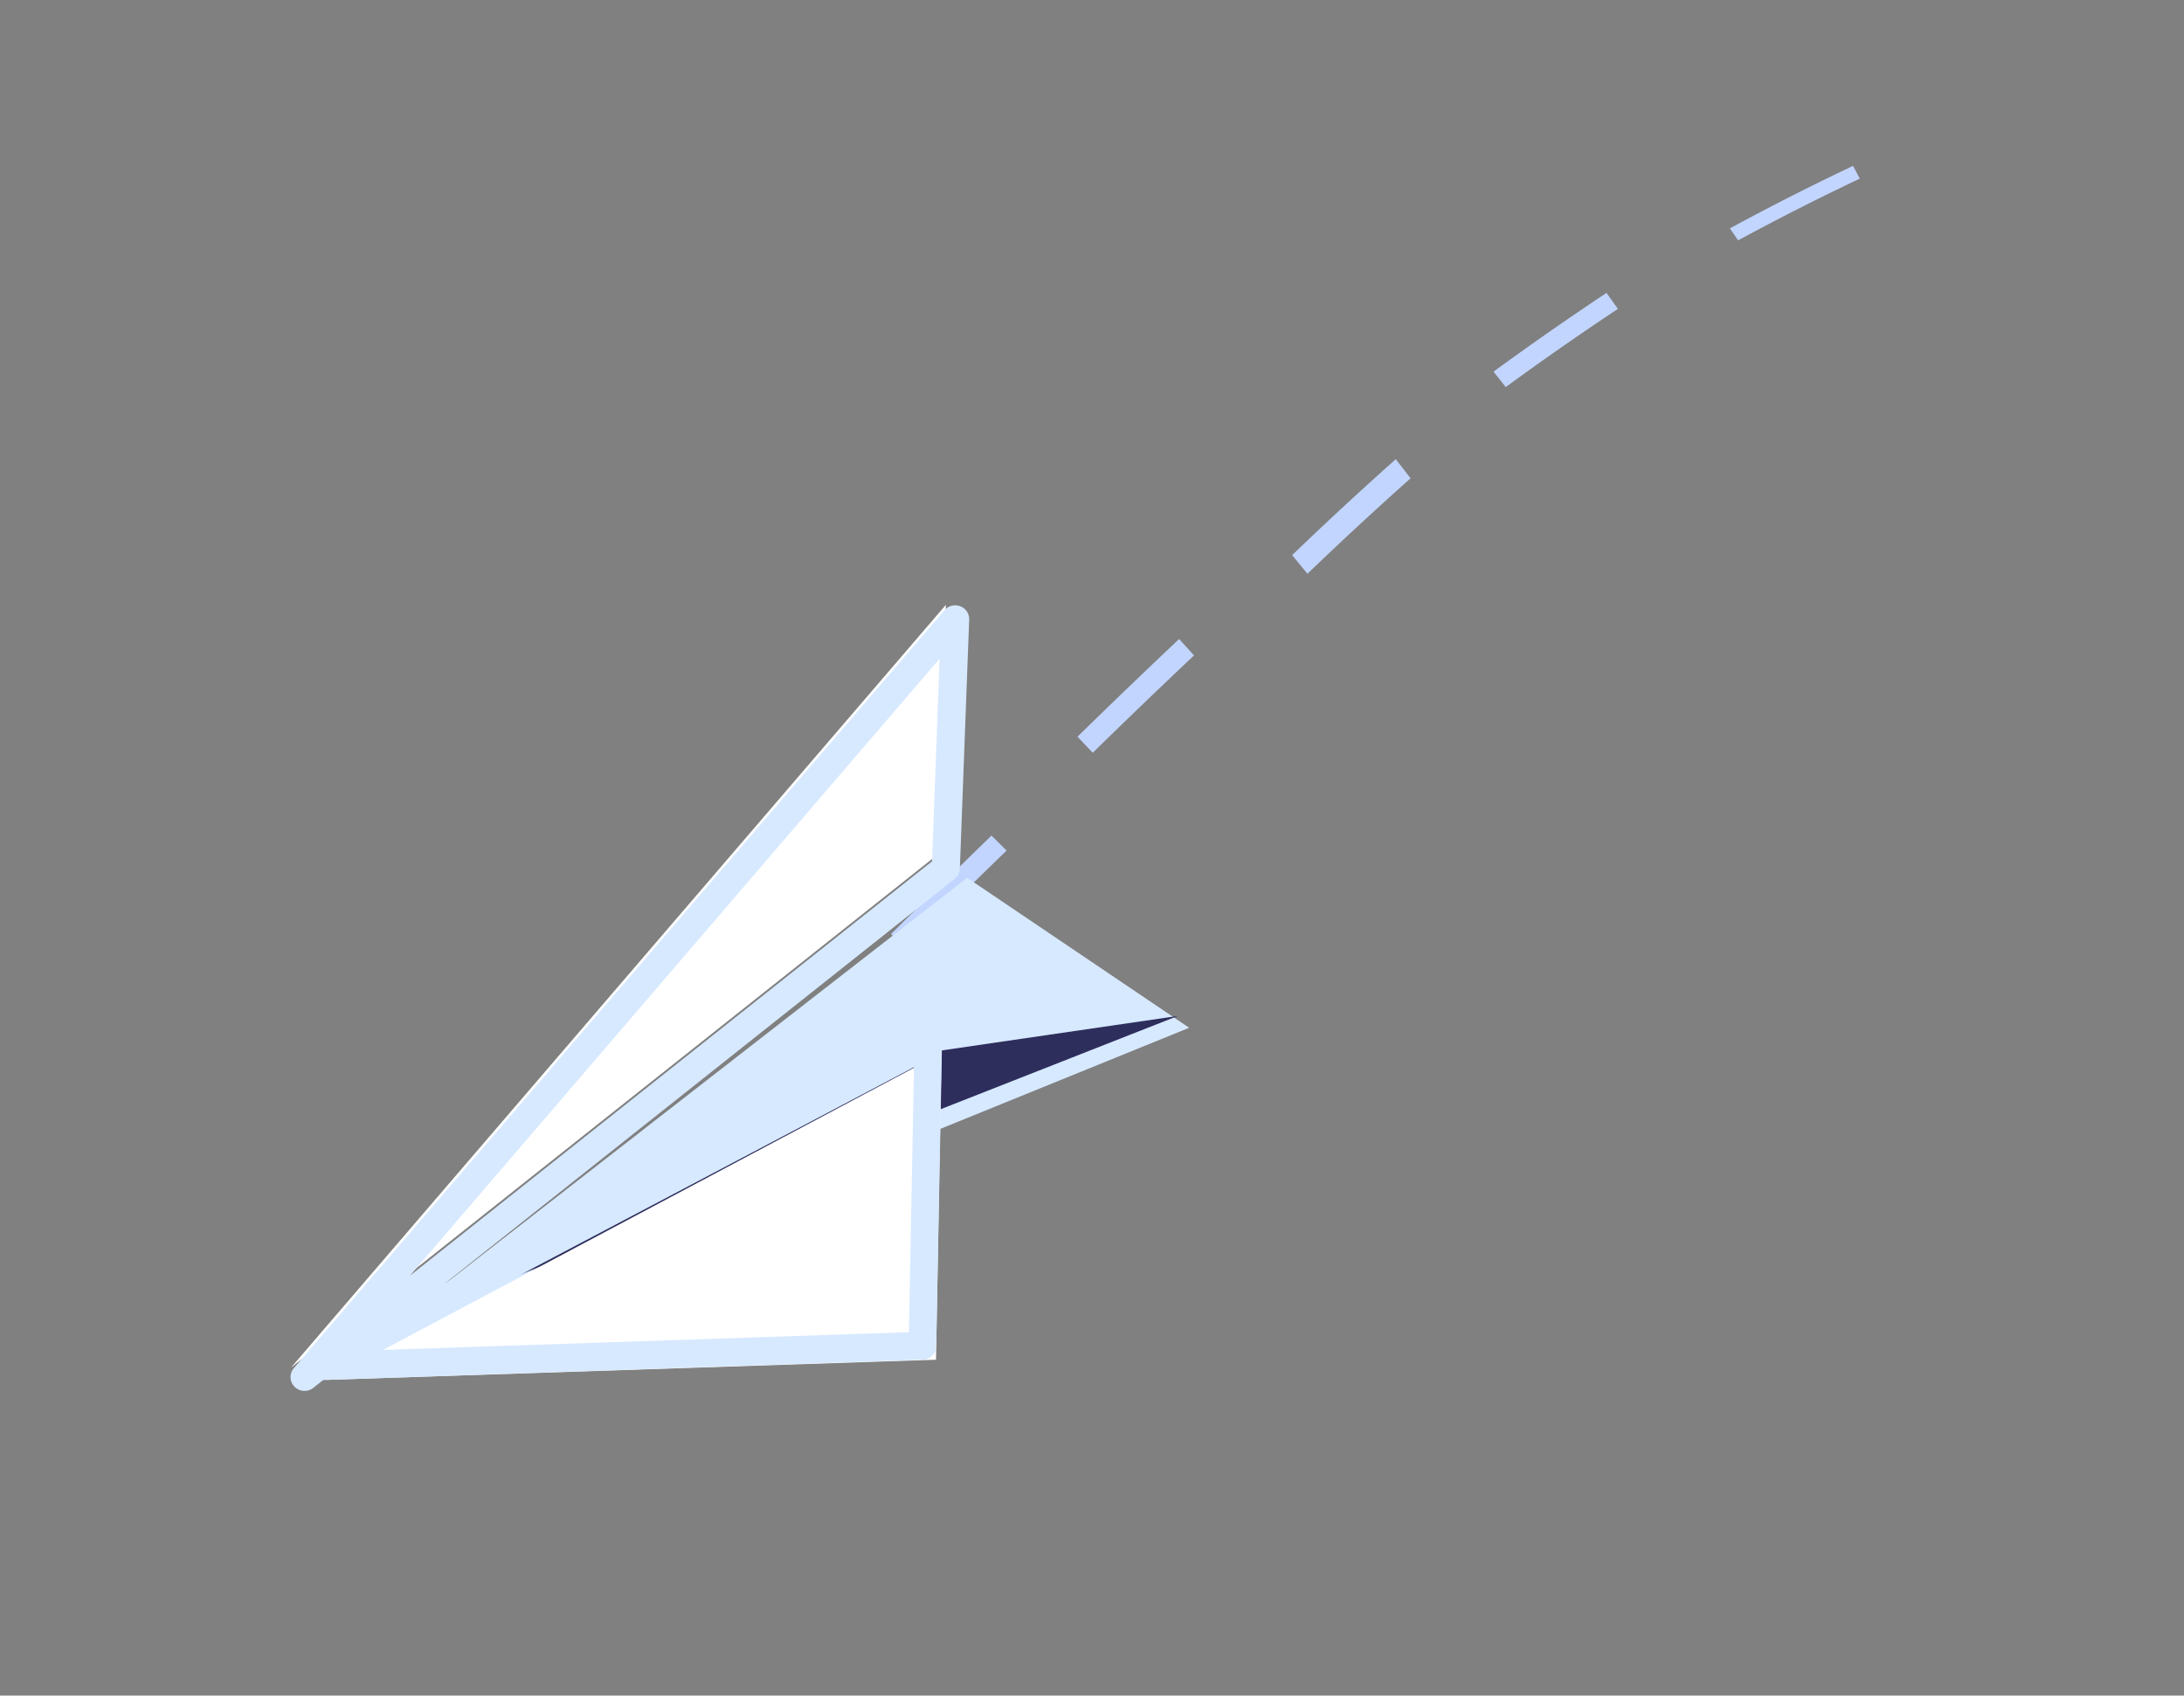
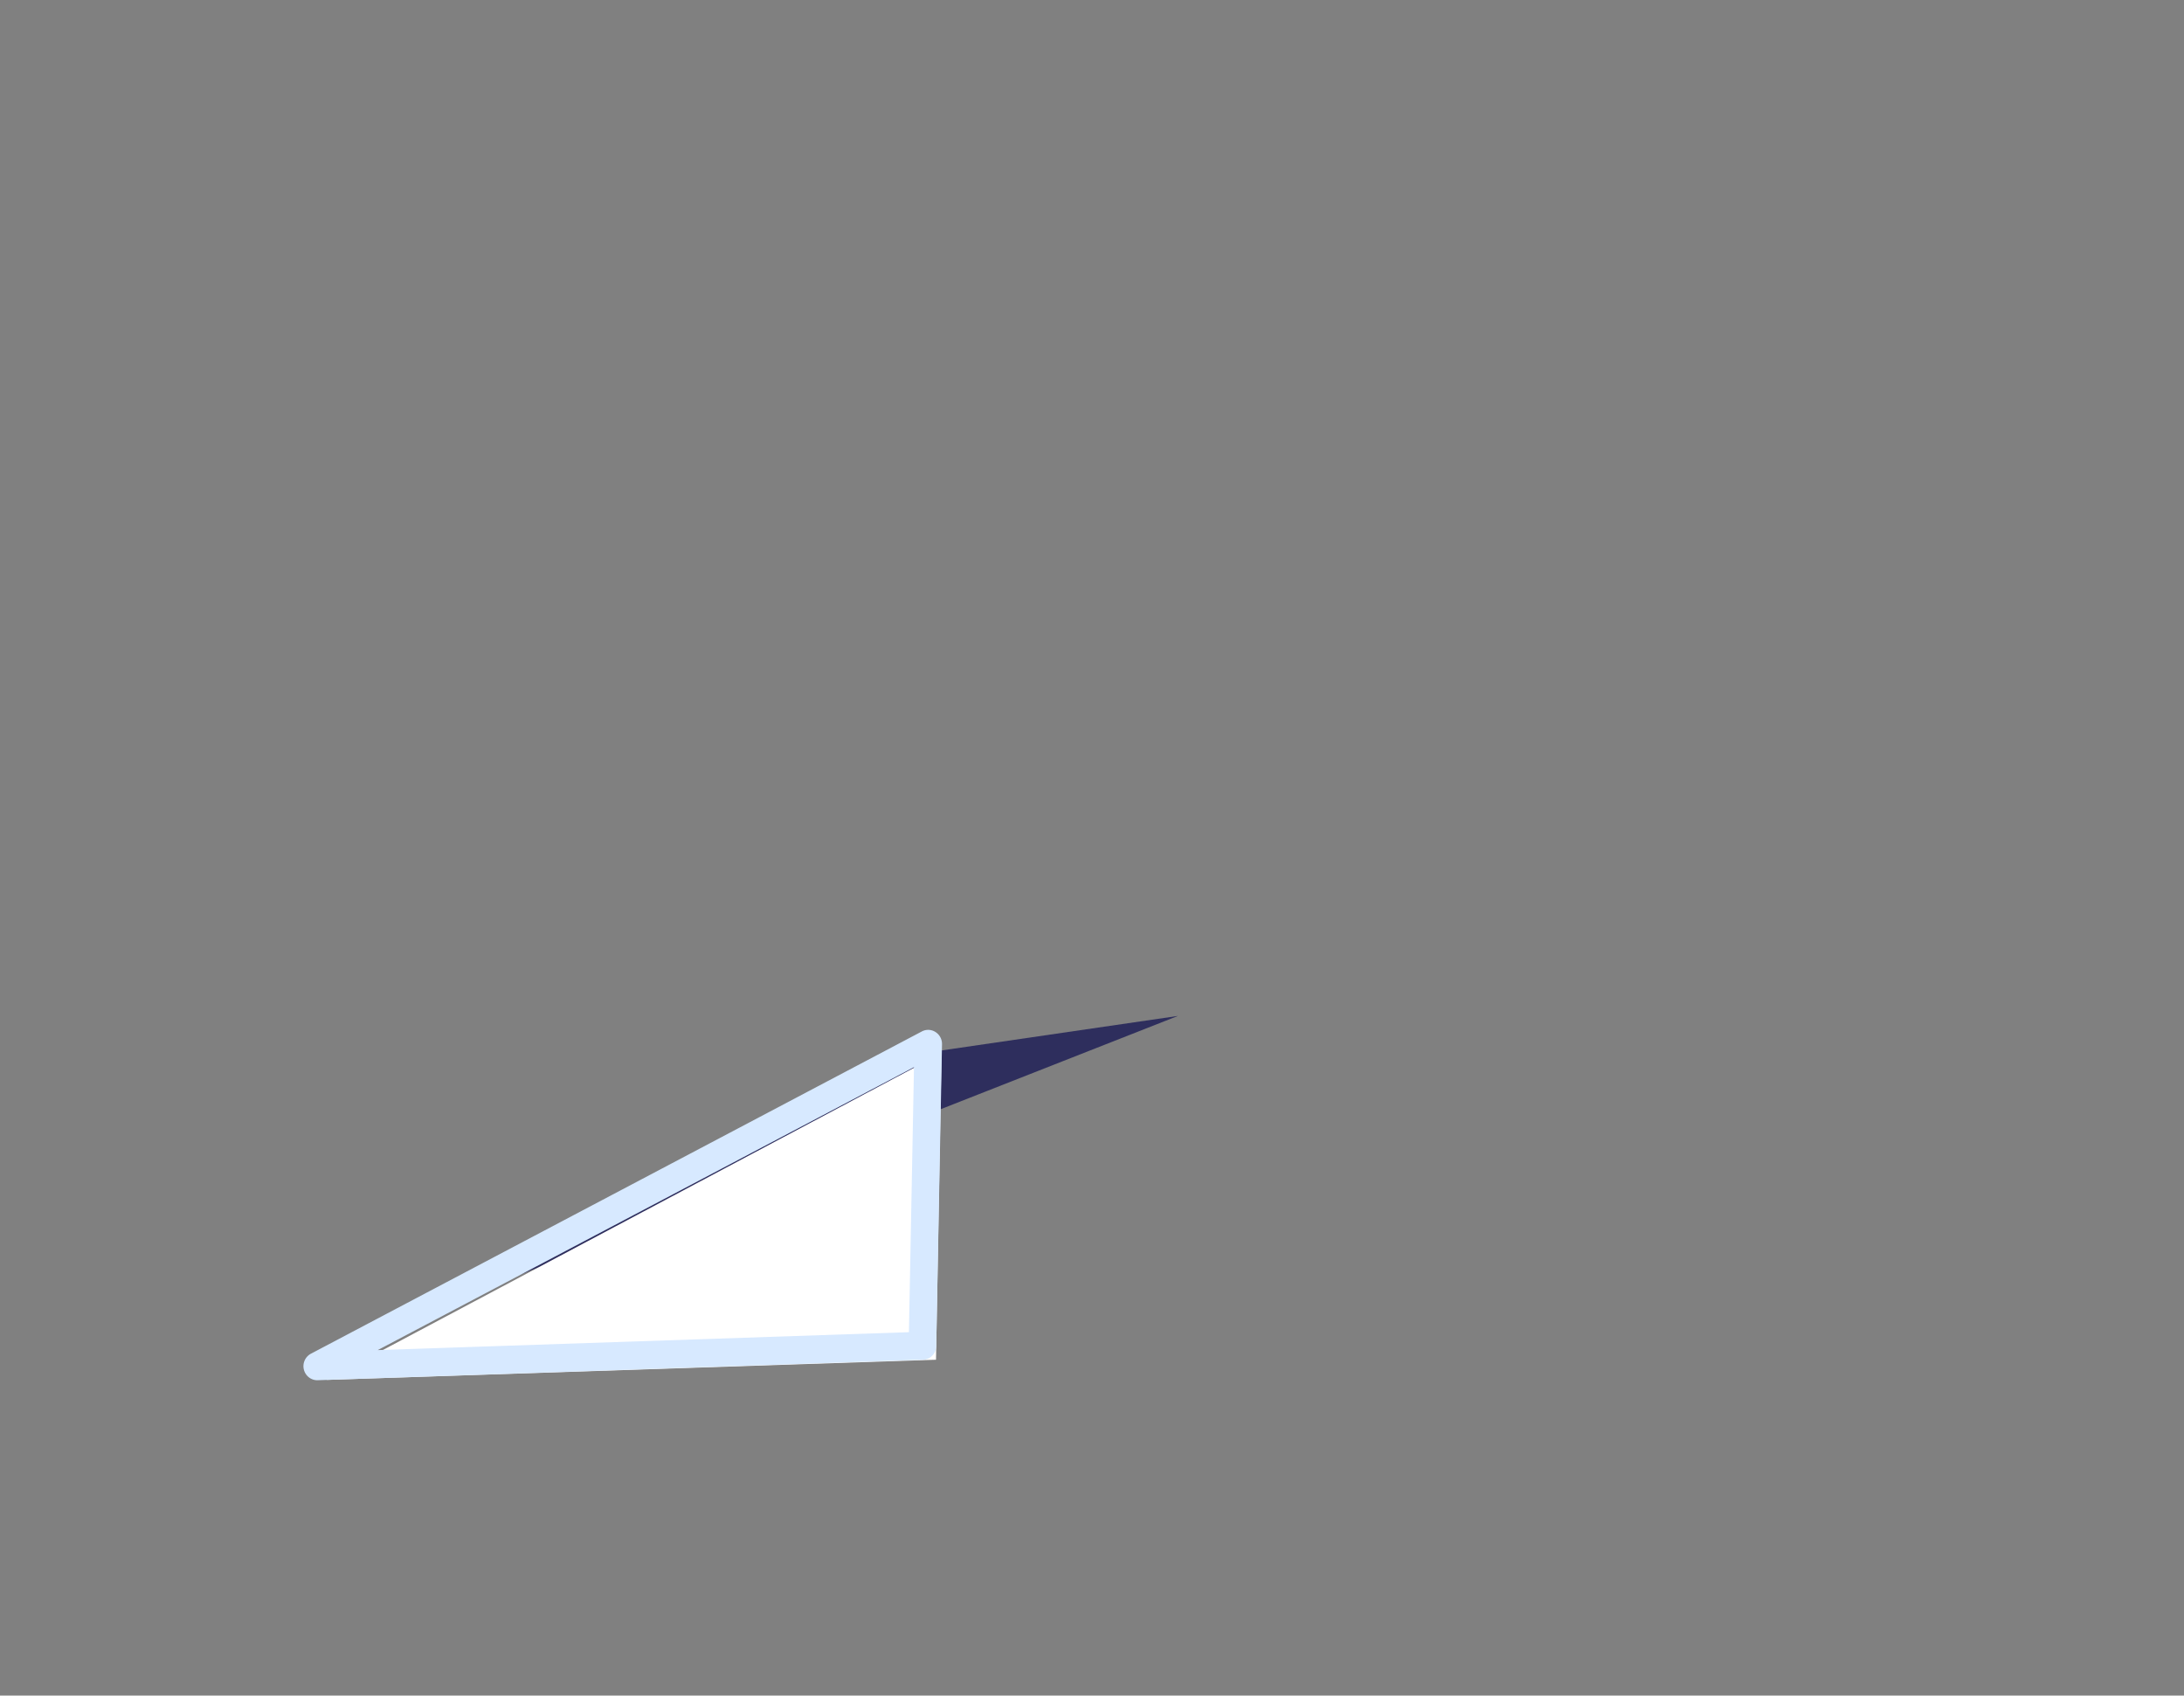
<svg xmlns="http://www.w3.org/2000/svg" width="143" height="111">
  <rect width="100%" height="100%" fill="#808080" stroke="none" />
  <g fill="none" fill-rule="evenodd">
-     <path d="M92.359 31.311l-.97-1.251a242.13 242.13 0 00-6.784 6.28l1.002 1.219a243.805 243.805 0 016.752-6.248zm-20.81 17.967c2.115-2.07 4.32-4.194 6.632-6.372l-.977-1.073a497.572 497.572 0 00-6.653 6.392l.998 1.053zM59.336 62.114c2.116-2.089 4.298-4.23 6.572-6.434l-.991-.98a1349.449 1349.449 0 00-6.579 6.442l.998.972zm46.598-41.893l-.747-1.046a204.528 204.528 0 00-7.397 5.155l.801 1.008a197.333 197.333 0 017.343-5.117zM47.066 74.973a502.437 502.437 0 006.604-6.433l-.998-.991a525.59 525.59 0 01-6.588 6.413l.982 1.011zm74.704-63.28l-.44-.834a164.84 164.84 0 00-8.065 4.092l.54.784a163.269 163.269 0 017.965-4.041z" fill="#C2D5FE" />
-     <path fill="#FFF" d="M61.933 39.594L19.055 89.527 61.32 56.001z" />
-     <path d="M61.523 43.118l-.496 13.268-34.18 27.12 34.676-40.388zm1.215 14.142a.958.958 0 00.11-.4l.61-16.298a.896.896 0 00-.587-.874.926.926 0 00-1.033.259L19.246 89.559a.893.893 0 00.039 1.22.928.928 0 001.235.07l41.982-33.31a.925.925 0 00.236-.28z" fill="#D7E9FF" />
-     <path fill="#D7E9FF" d="M77.863 67.281l-14.538-9.818L20.97 90.39z" />
    <path fill="#2E2E5D" d="M77.128 66.505L61.413 68.8 20.148 88.904z" />
    <path fill="#FFF" d="M61.646 68.944l-.359 20.068-39.898 1.319z" />
    <path d="M59.844 69.862l-.331 17.346-34.782 1.174 35.113-18.52zm1.352 18.668a.95.95 0 00.105-.412l.378-19.76a.922.922 0 00-.429-.8.88.88 0 00-.89-.037L20.353 88.62a.925.925 0 00-.454 1.048c.11.415.485.702.907.685l39.627-1.338a.894.894 0 00.764-.484z" fill="#D7E9FF" />
  </g>
</svg>